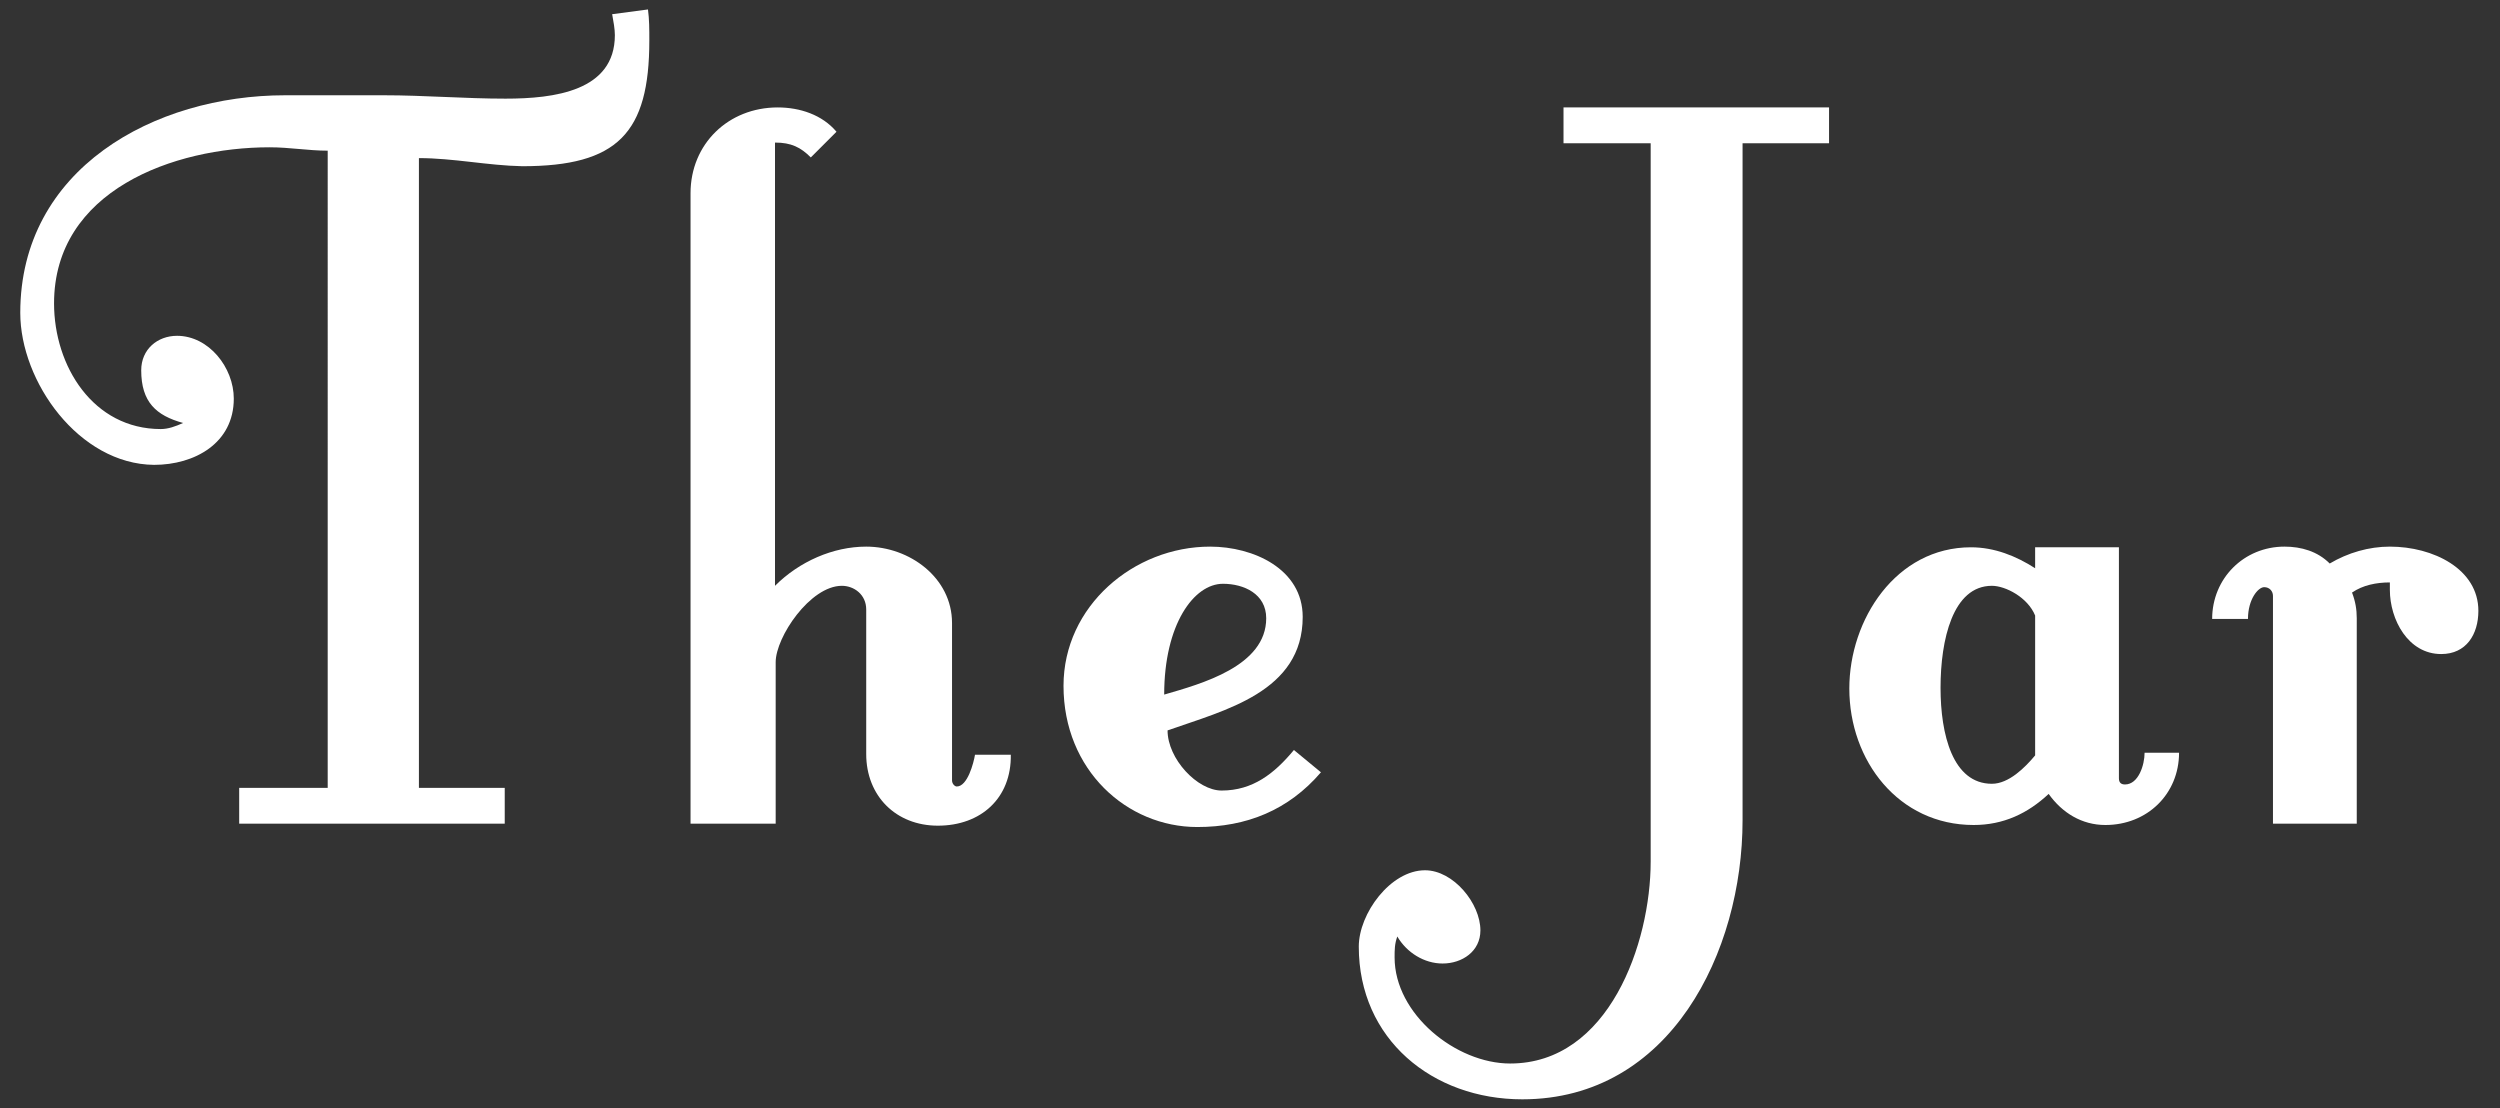
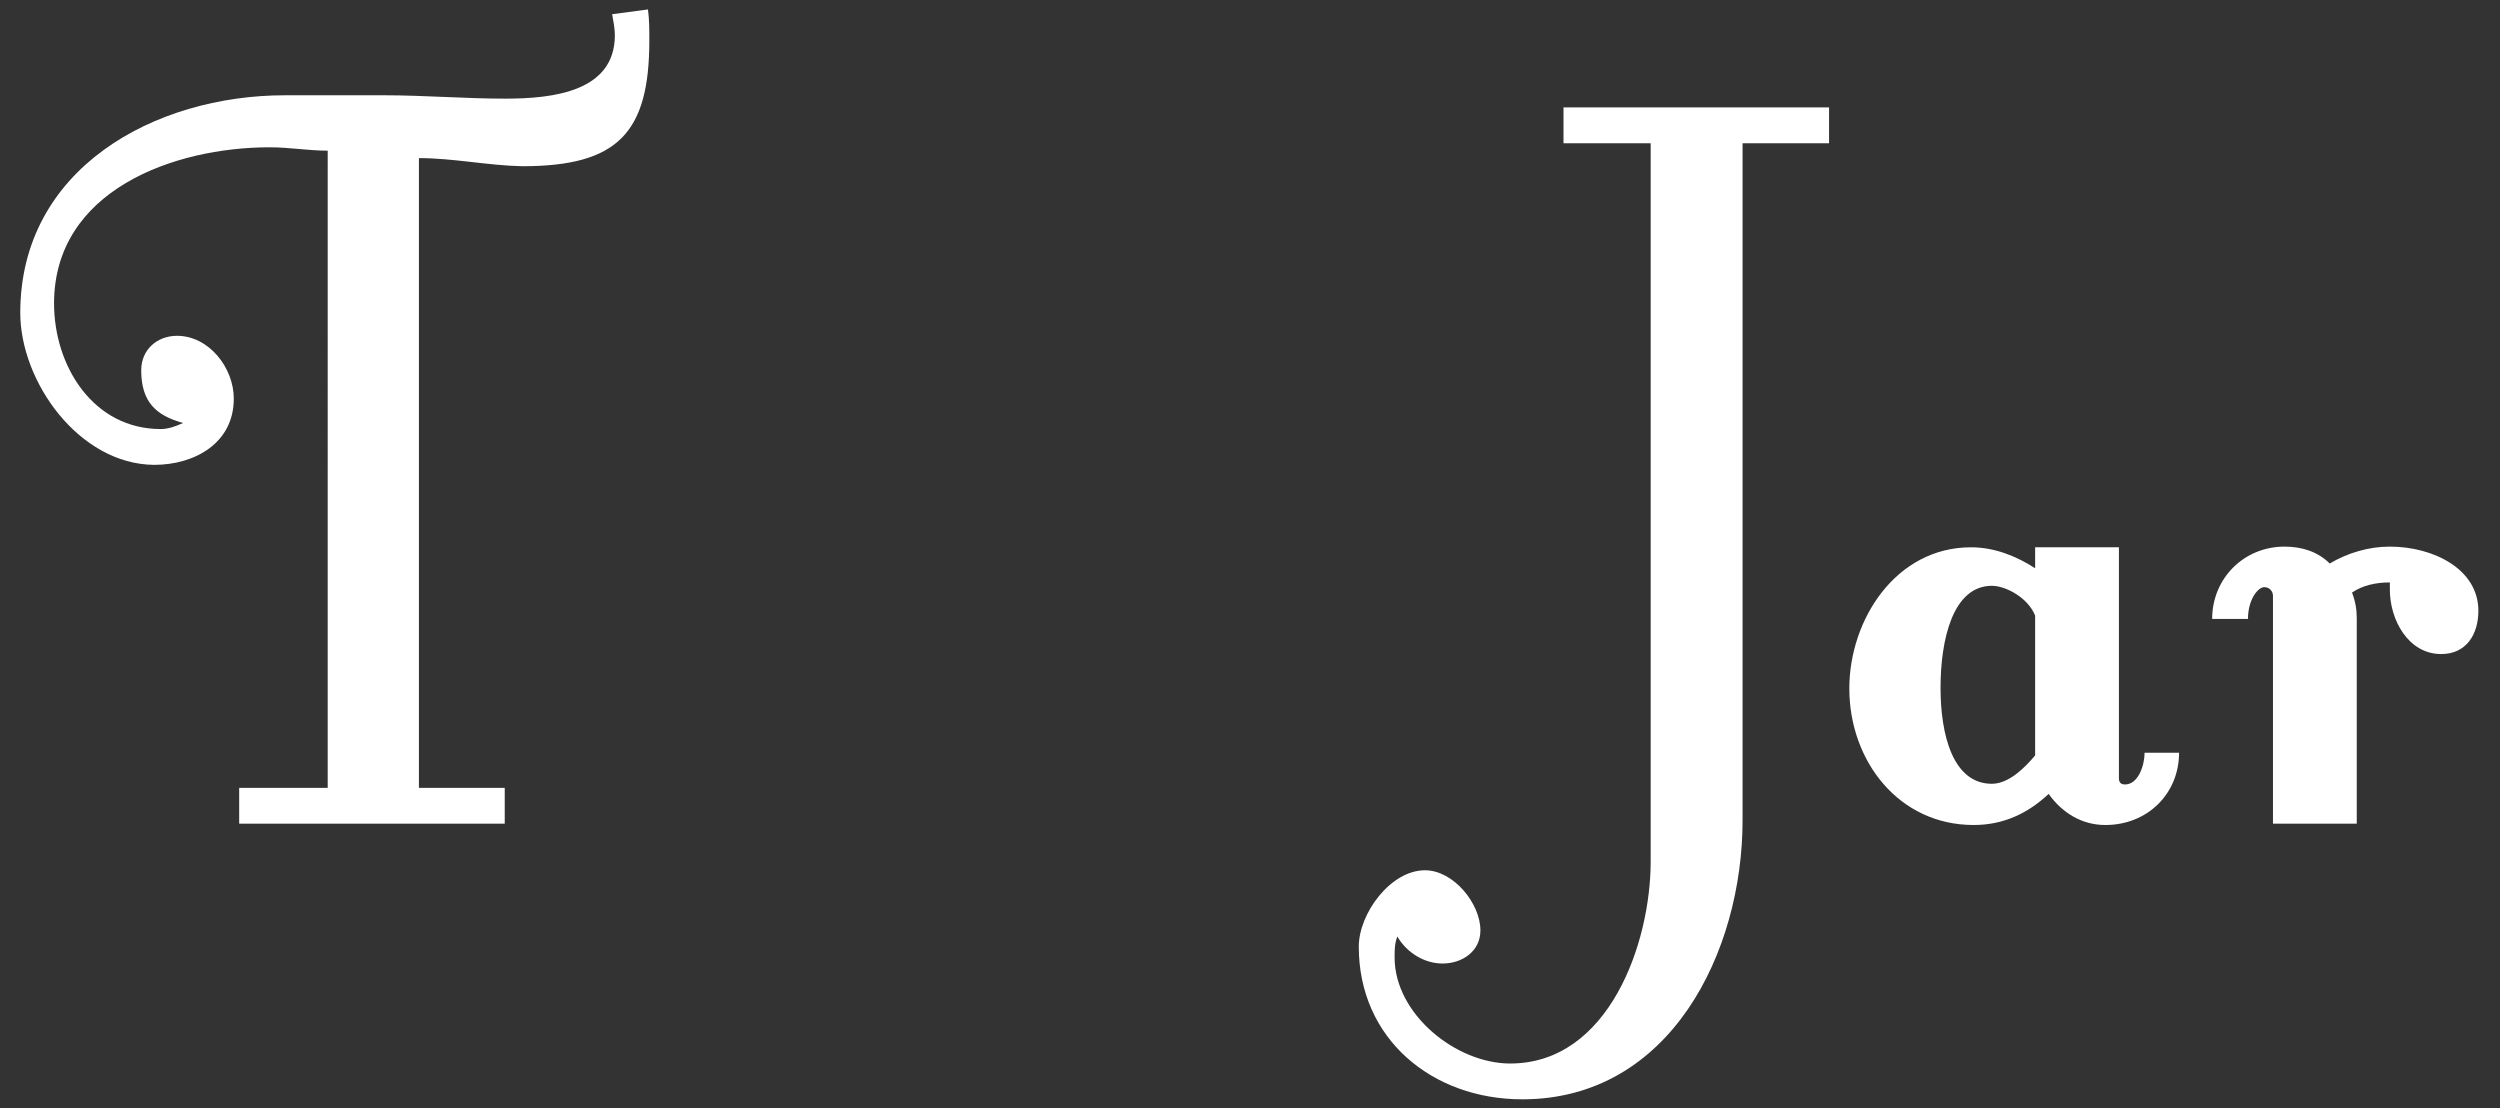
<svg xmlns="http://www.w3.org/2000/svg" version="1.1" id="Layer_1" x="0px" y="0px" width="370px" height="164px" viewBox="0 0 370 164" style="enable-background:new 0 0 370 164;" xml:space="preserve">
  <rect x="0" y="0" width="370" height="164" fill="#333333" stroke="none" />
  <style type="text/css">
	.st0{fill:#FFFFFF;}
</style>
  <g>
    <path class="st0" d="M62,23.4v93.2h12.7v5.3H35.4v-5.3h13.1V22.3c-2.9,0-5.6-0.5-8.6-0.5c-14.2,0-31.9,6.4-31.9,23.1   c0,9.3,5.8,18.6,15.8,18.6c1.1,0,2.2-0.4,3.3-0.9c-4-1.1-6.2-3.1-6.2-7.8c0-3.1,2.4-5.1,5.3-5.1c4.7,0,8.4,4.7,8.4,9.3   c0,6.6-5.8,9.8-11.8,9.8C11.7,68.7,3,56.5,3,46.3C3,25,22.8,14.1,42.2,14.1h14.6c6,0,12,0.5,18,0.5C82,14.6,91,13.5,91,5.2   c0-0.9-0.2-2-0.4-3.1l5.3-0.7c0.2,1.5,0.2,2.9,0.2,4.6c0,13.7-4.7,18.6-18.8,18.6C72.2,24.5,67.1,23.4,62,23.4z" />
-     <path class="st0" d="M138.8,122.2c-6.2,0-10.6-4.4-10.6-10.6V90.2c0-2.2-1.8-3.5-3.6-3.5c-4.7,0-9.8,7.6-9.8,11.3v23.9h-12.6V28.6   c0-7.3,5.6-12.7,12.9-12.7c3.3,0,6.6,1.1,8.7,3.6l-3.8,3.8c-1.5-1.5-2.9-2.2-5.3-2.2v65.6c3.6-3.6,8.6-5.8,13.5-5.8   c6.4,0,12.7,4.6,12.7,11.3v23.3c0,0.5,0.4,0.9,0.7,0.9c1.6,0,2.5-3.5,2.7-4.7h5.3C149.7,118.1,145.2,122.2,138.8,122.2z" />
-     <path class="st0" d="M177.2,122.4c-10.4,0-19.8-8.4-19.8-20.9c0-11.8,10.4-20.6,21.7-20.6c6.4,0,13.7,3.3,13.7,10.4   c0,11.1-11.5,13.8-20,16.8c0,4.2,4.4,8.9,8,8.9c4.6,0,7.8-2.5,10.7-6l4,3.3C190.7,119.9,184.5,122.4,177.2,122.4z M172.3,102.8   c5.5-1.6,15.1-4.2,15.1-11.3c0-3.6-3.3-5.1-6.4-5.1C176.7,86.4,172.3,92.4,172.3,102.8z" />
    <path class="st0" d="M257.9,21.2v100.2c0,19.5-10.7,41.3-32.6,41.3c-13.3,0-24.2-8.9-24.2-22.6c0-4.9,4.7-11.3,9.8-11.3   c4.2,0,8.2,4.9,8.2,8.9c0,3.1-2.7,4.9-5.6,4.9c-2.7,0-5.3-1.6-6.7-4c-0.4,1.1-0.4,2-0.4,3.1c0,8.4,9.1,15.7,17.1,15.7   c14.6,0,20.8-17.8,20.8-29.9V21.2h-12.9v-5.3h39.3v5.3H257.9z" />
    <path class="st0" d="M311.6,122.1c-3.5,0-6.4-1.8-8.4-4.6c-3.1,2.9-6.7,4.6-11.1,4.6c-11.1,0-18.4-9.5-18.4-20.2   c0-10.2,6.9-20.9,18-20.9c3.5,0,6.7,1.3,9.5,3.1v-3.1h12.4v34.2c0,0.7,0.4,0.9,0.9,0.9c2,0,2.9-2.9,2.9-4.7h5.1   C322.5,117.5,317.8,122.1,311.6,122.1z M301.2,91.1c-1.1-2.7-4.4-4.4-6.4-4.4c-5.8,0-7.6,8-7.6,15.1c0,6.9,1.8,14.2,7.6,14.2   c2.5,0,4.9-2.4,6.4-4.2V91.1z" />
    <path class="st0" d="M353.7,87.3v-1.1c-2,0-4,0.4-5.6,1.5c0.5,1.3,0.7,2.5,0.7,3.8v30.4h-12.4V88.2c0-0.7-0.5-1.3-1.3-1.3   c-0.9,0-2.4,1.8-2.4,4.7h-5.3c0-6,4.7-10.7,10.7-10.7c2.5,0,4.9,0.7,6.7,2.5c2.7-1.6,5.8-2.5,8.9-2.5c6.4,0,13.1,3.3,13.1,9.5   c0,3.5-1.8,6.4-5.5,6.4C356.4,96.8,353.7,91.7,353.7,87.3z" />
  </g>
</svg>